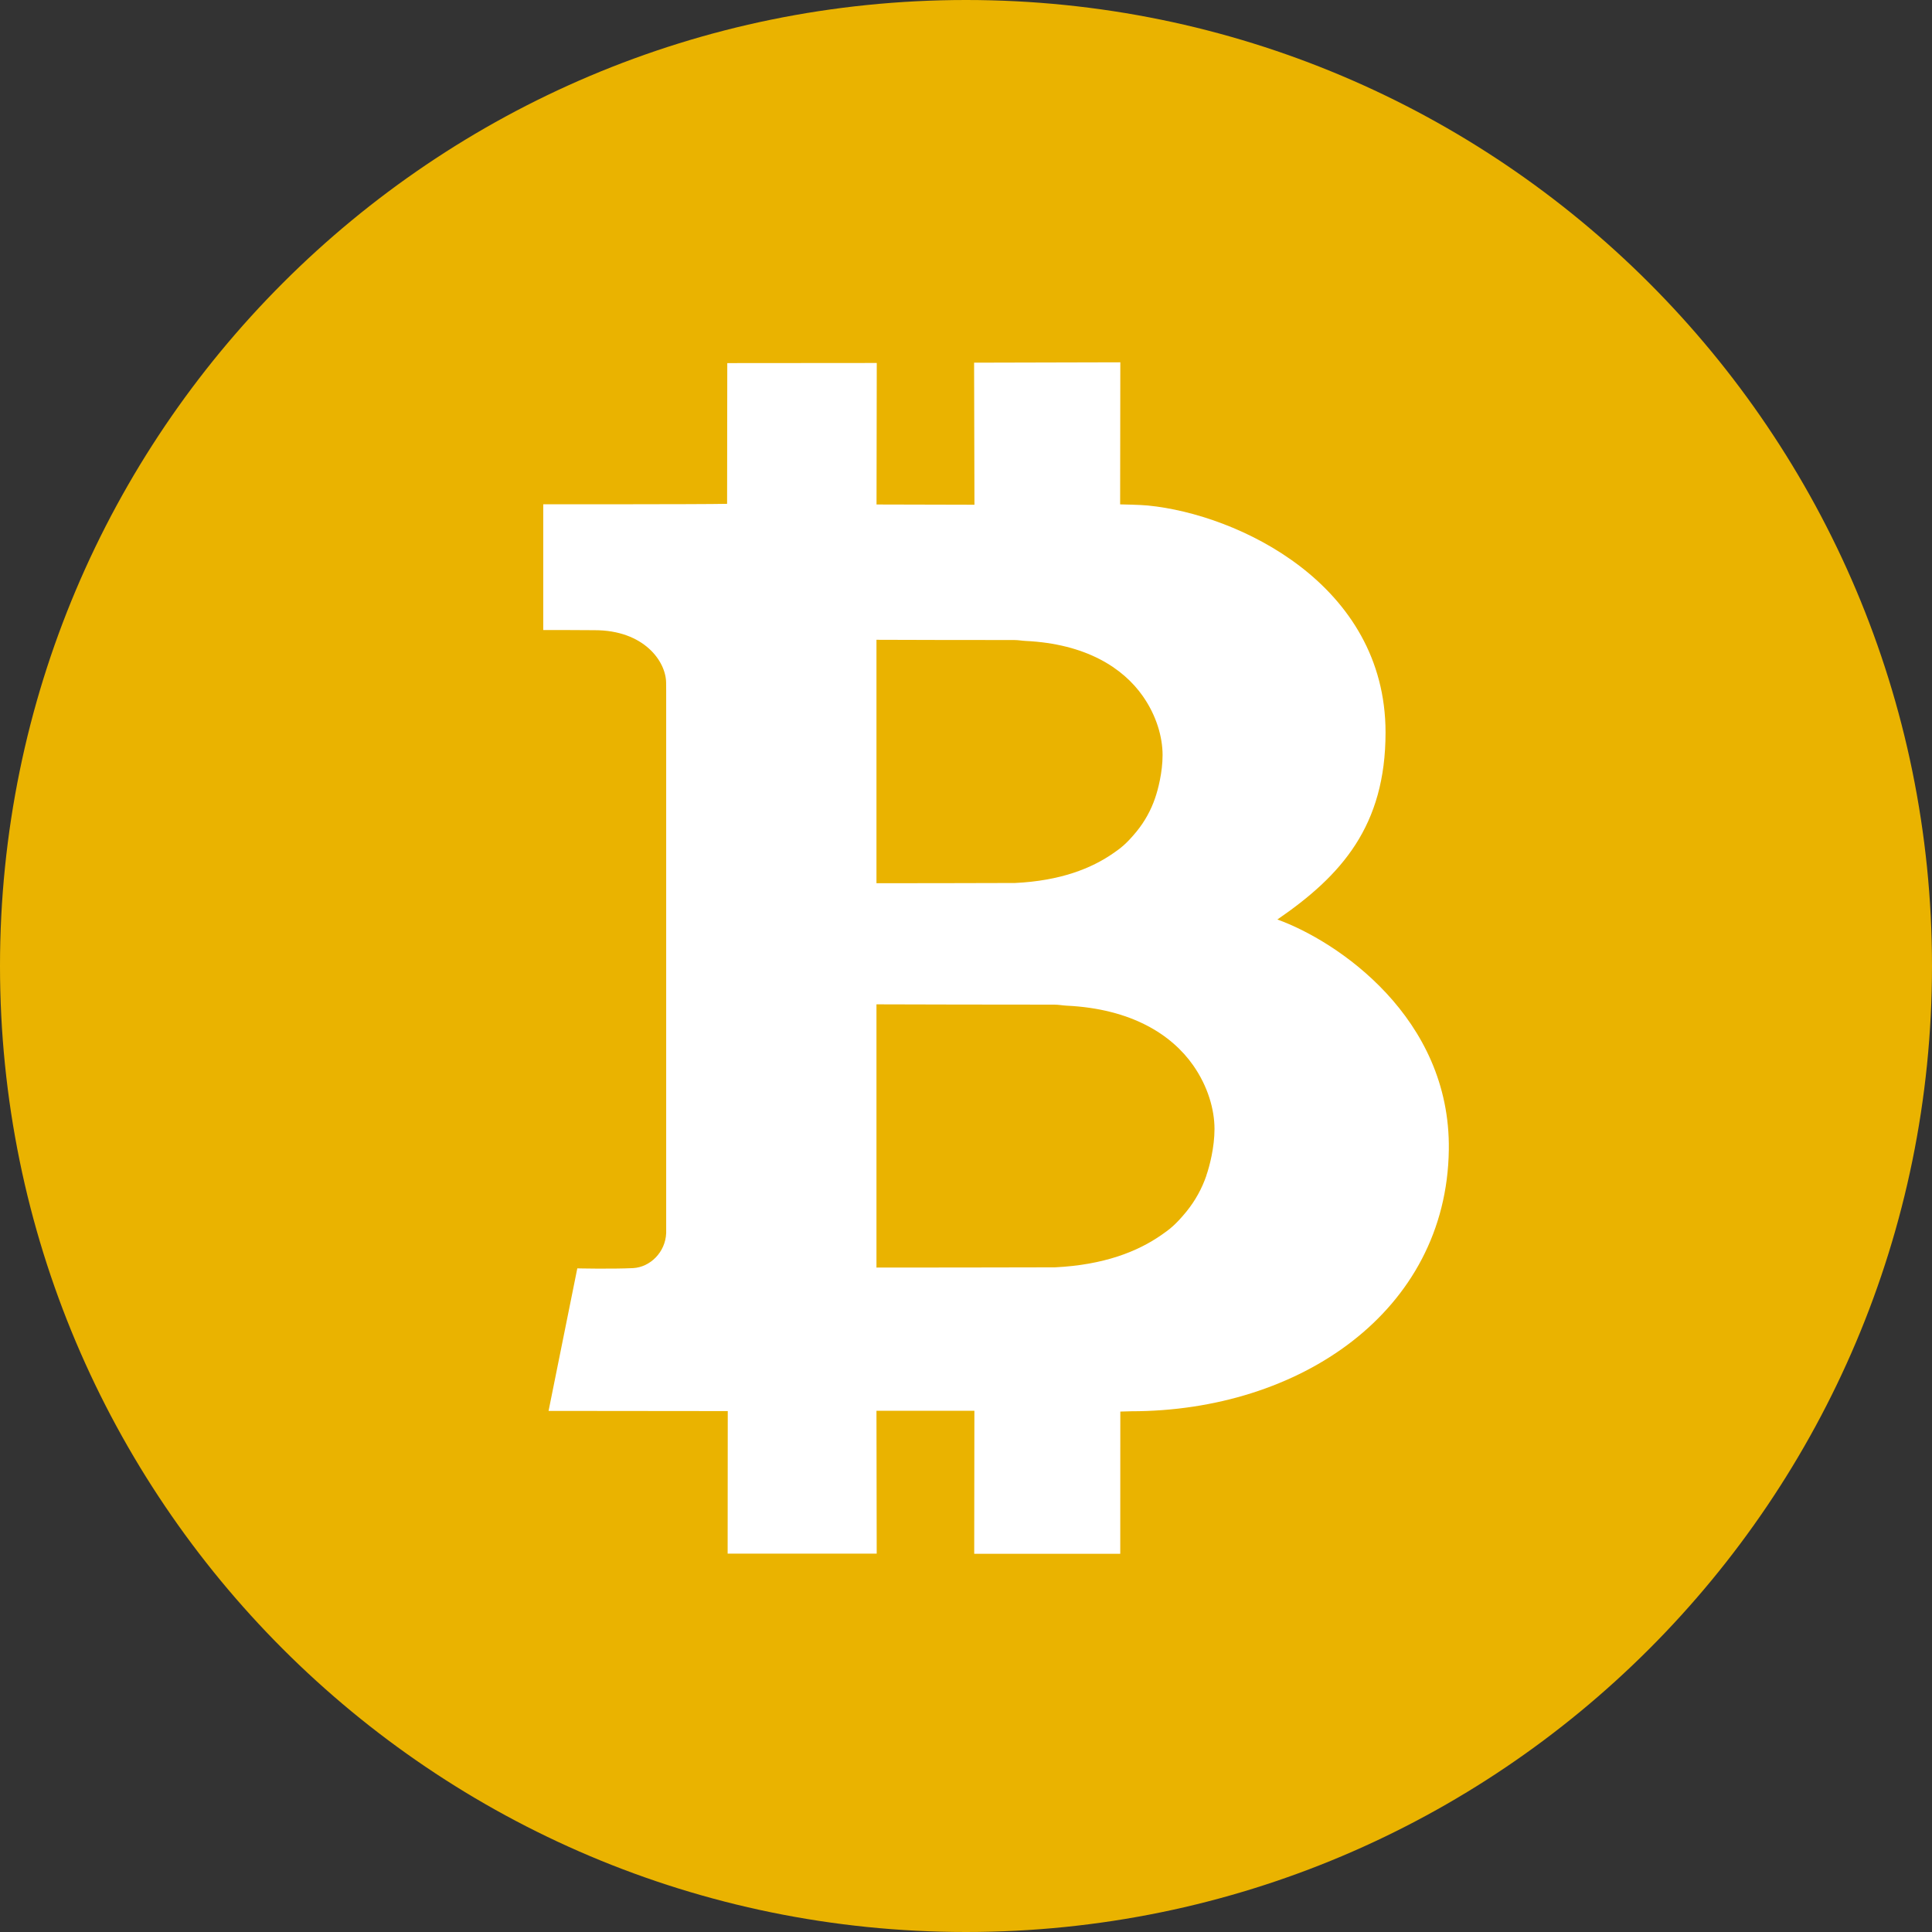
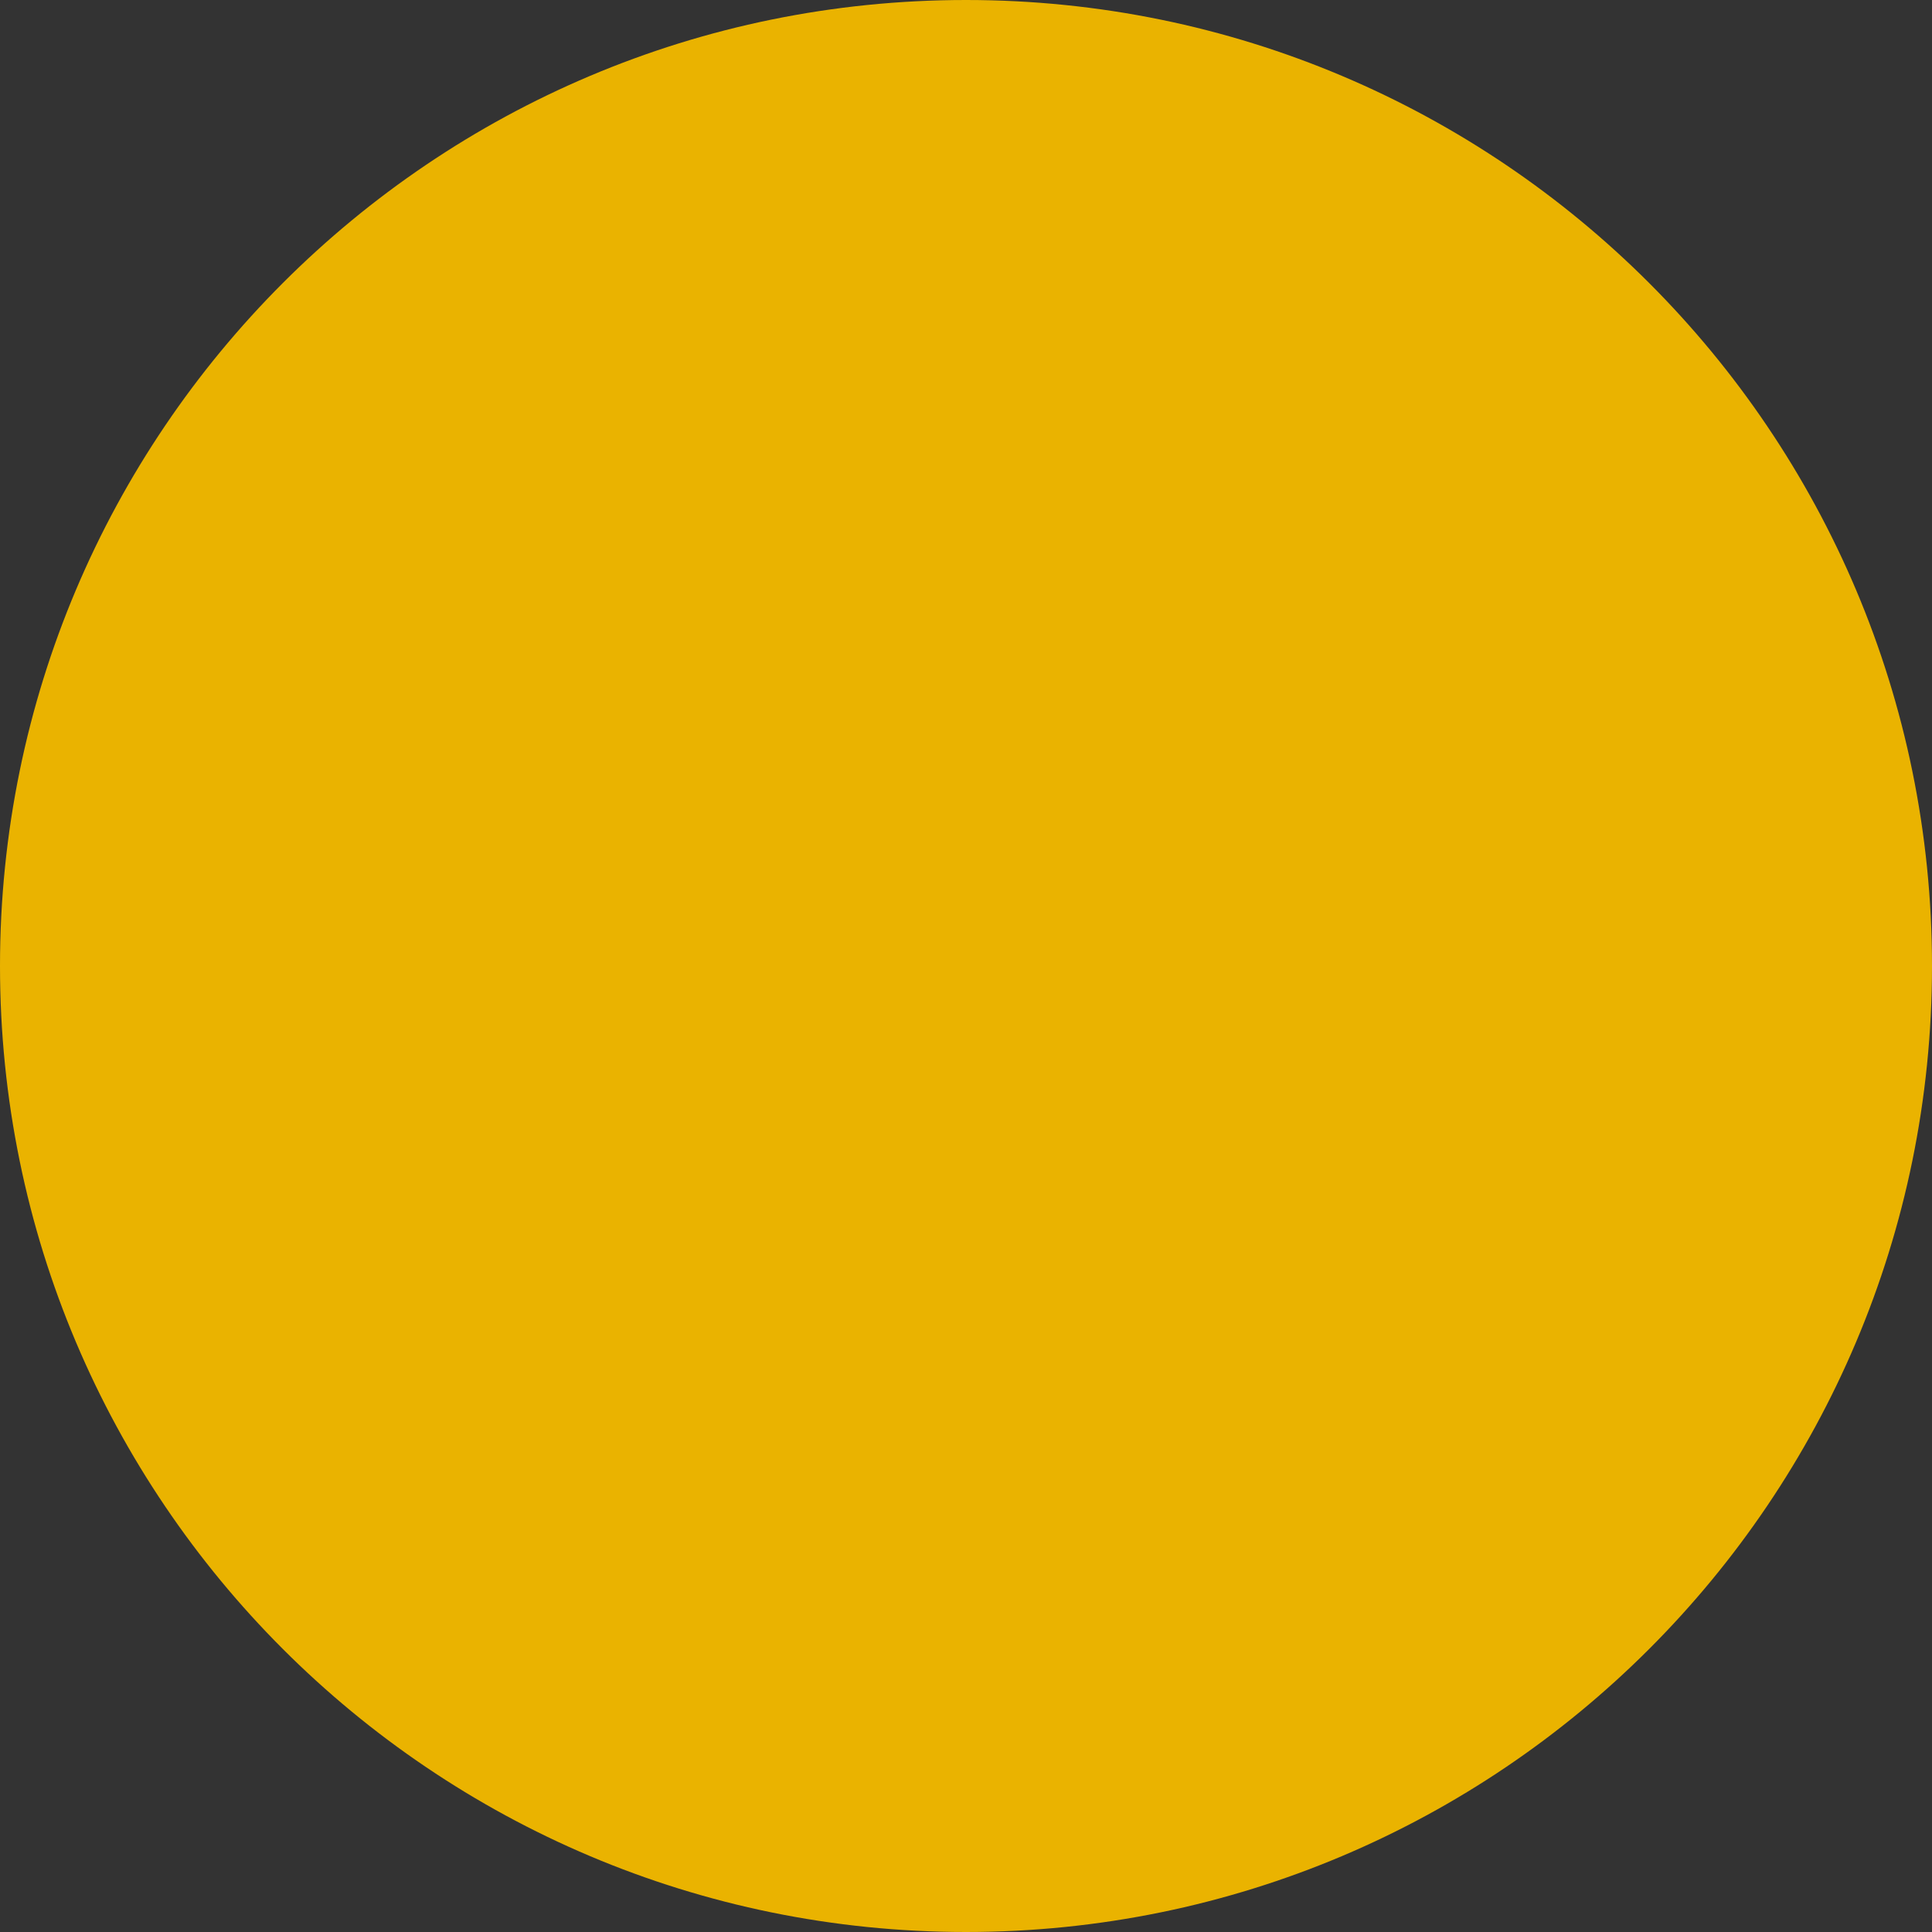
<svg xmlns="http://www.w3.org/2000/svg" fill="none" height="32" viewBox="0 0 32 32" width="32">
  <rect x="0" y="0" width="32" height="32" fill="#333333" stroke="none" />
  <path d="m16 32c8.837 0 16-7.163 16-16 0-8.837-7.163-16-16-16-8.837 0-16 7.163-16 16 0 8.837 7.163 16 16 16z" fill="#eab300" />
-   <path d="m21.157 15.23c1.063-.729 1.792-1.55 1.792-3.098 0-2.459-2.446-3.613-3.936-3.759-.121-.013-.46-.019-.46-.019l.003-2.353-2.422.006.006 2.353-1.622-.004.004-2.344-2.476.002-.003 2.331c-.435.01-3.045.007-3.045.007v2.083s.66 0 .849.003c.818-.001 1.186.516 1.186.875l.001.13v8.98c-.012.318-.266.566-.549.581-.371.017-.923.004-.923.004l-.476 2.361 2.968.003-.002 2.361h2.469l-.004-2.366h1.622l-.003 2.369h2.419l.001-2.356s.133-.005.178-.005c2.792 0 5.226-1.653 5.263-4.329.032-2.191-1.844-3.458-2.842-3.817zm-6.64-1.062v-3.571c.331.002 1.553.004 2.282.004.069 0 .125.012.19.015.992.048 1.61.442 1.941.916.225.322.326.676.326.975 0 .281-.075.572-.124.712-.068.2-.171.386-.304.55-.172.21-.27.281-.378.356-.37.26-.889.464-1.637.5-.01 0-2.26.006-2.296.004zm5.465 5.302c-.074.216-.185.417-.329.595-.185.227-.291.303-.409.385-.4.281-.961.501-1.769.541-.011 0-2.92.006-2.958.004v-4.36c.358.002 2.156.005 2.943.005.074 0 .135.013.206.017 1.072.051 1.74.478 2.098.99.243.348.352.731.352 1.053-0.0.303-.082.618-.135.769z" fill="#fff" />
</svg>